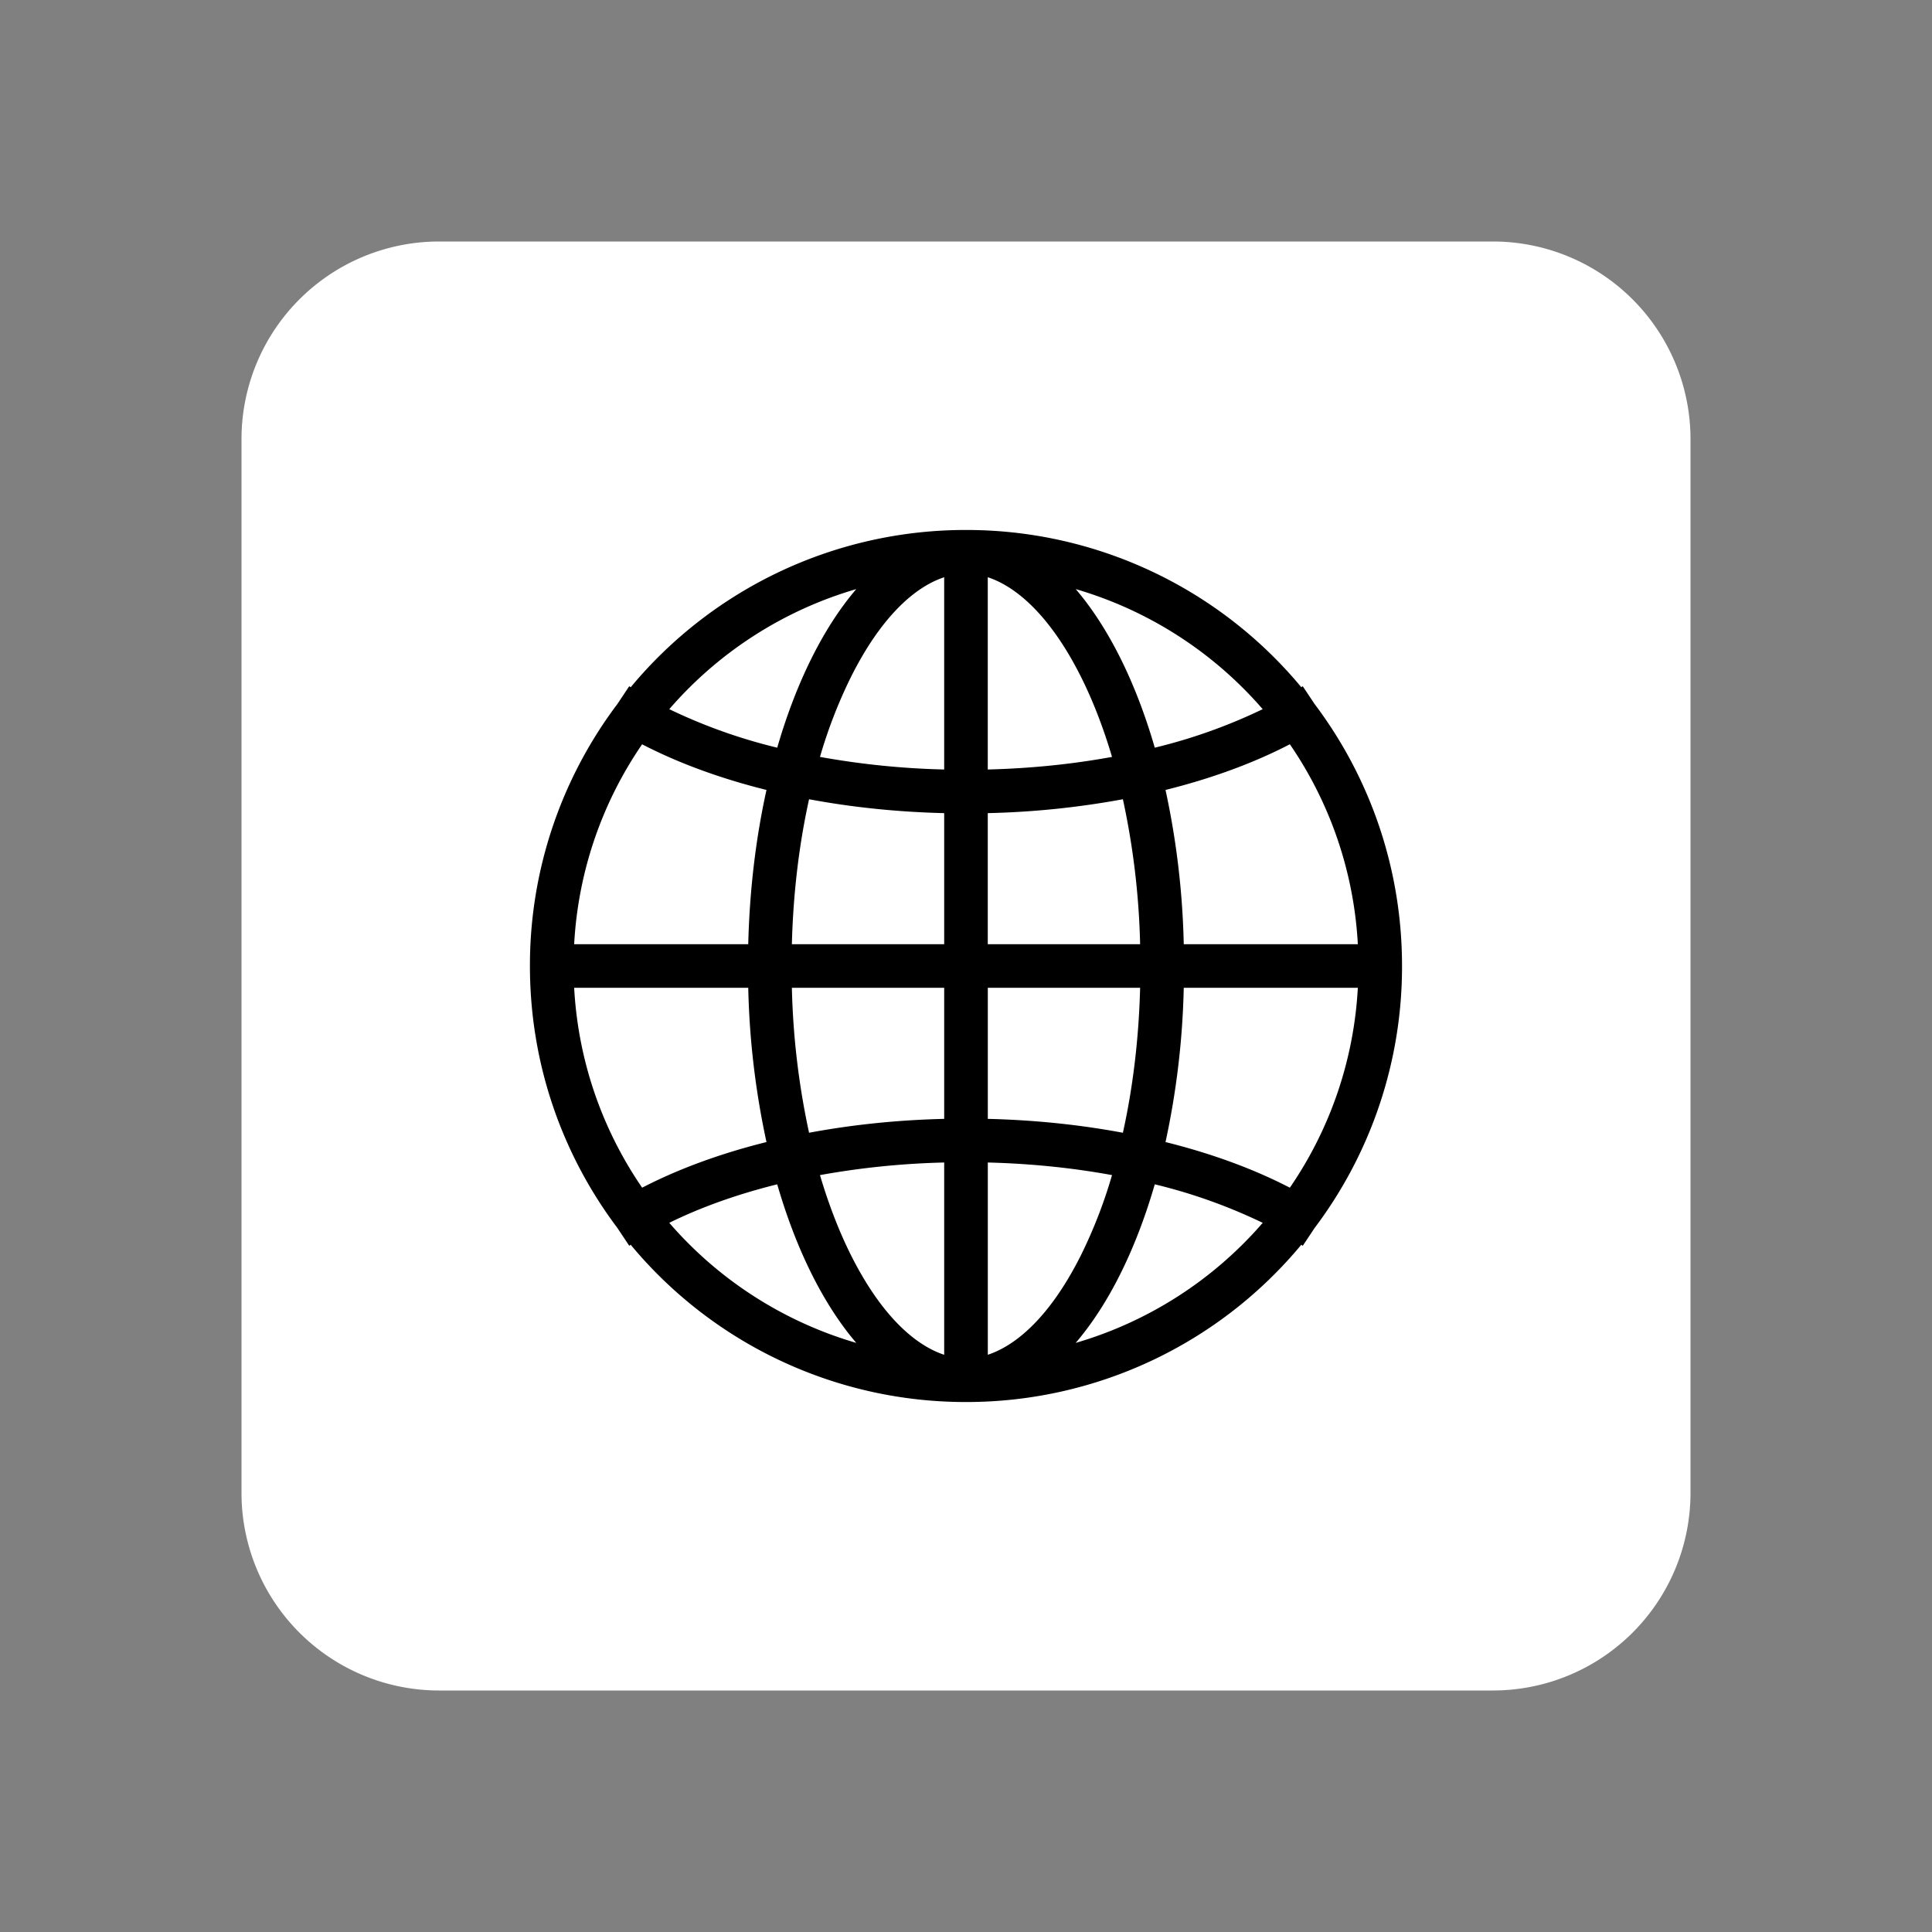
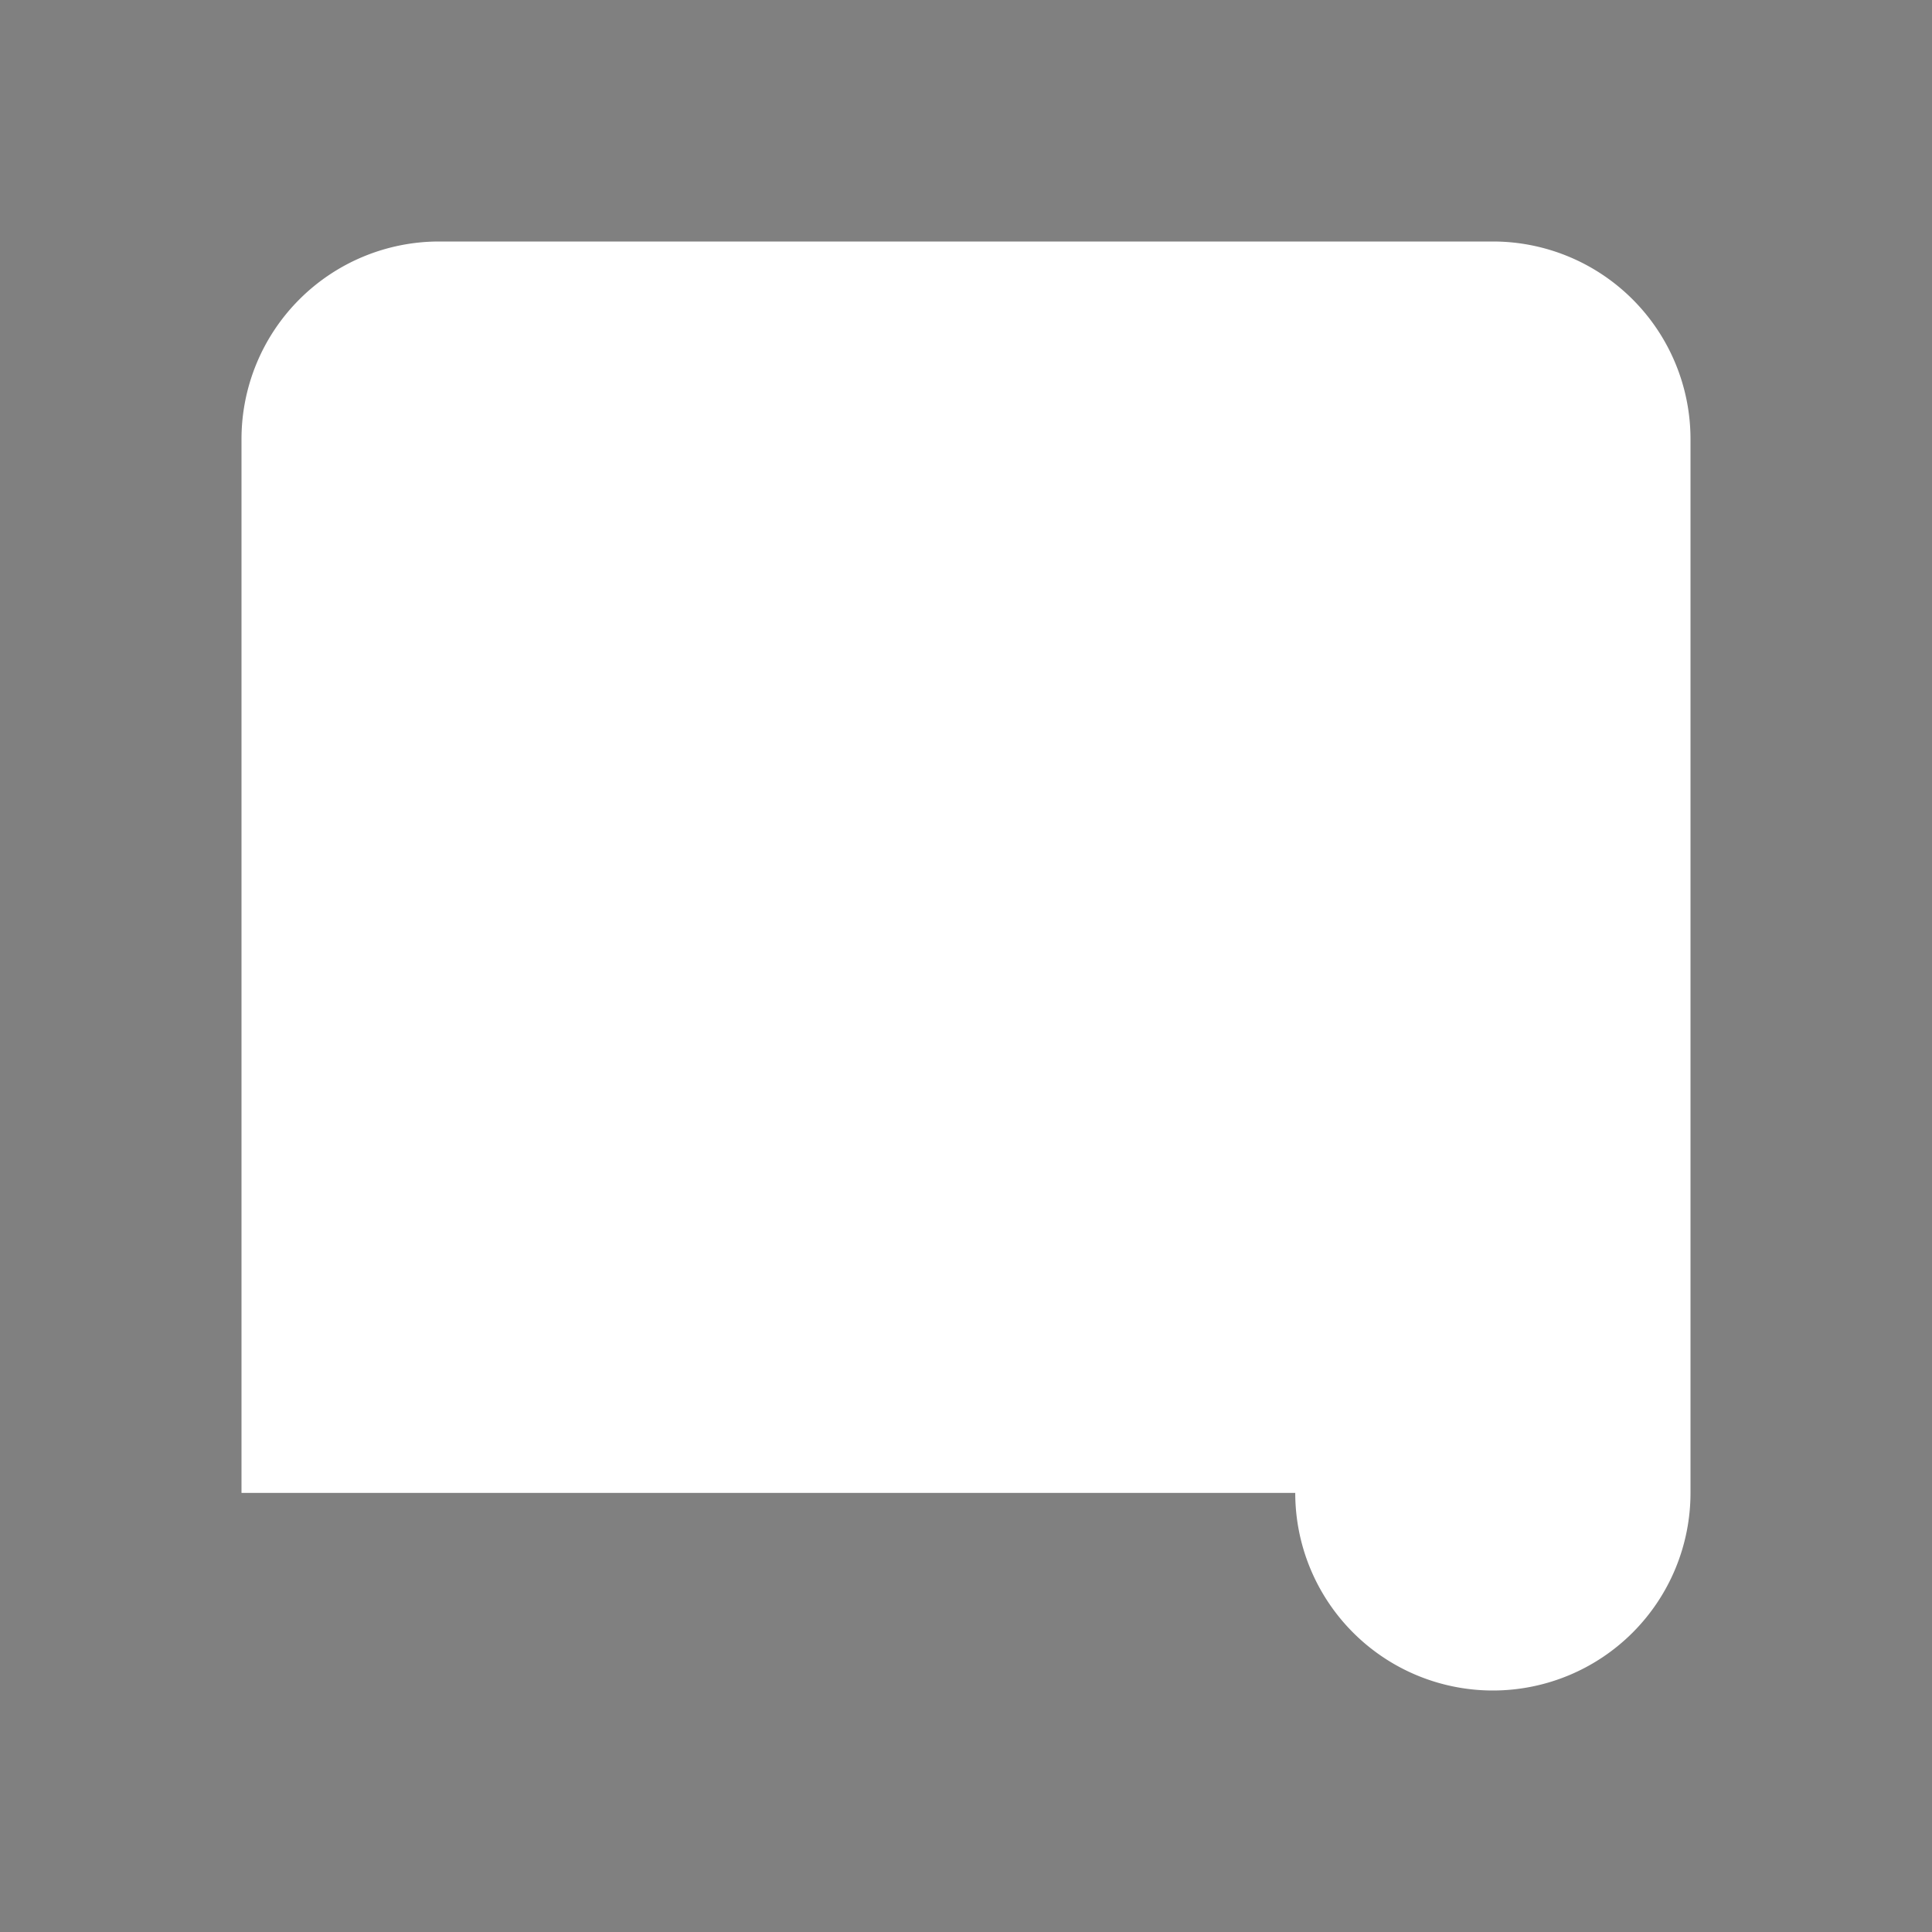
<svg xmlns="http://www.w3.org/2000/svg" width="48" height="48" fill="none">
  <rect width="100%" height="100%" fill="#808080" stroke="none" />
-   <path d="M37.09 6H10.91A4.91 4.91 0 0 0 6 10.91v26.18A4.91 4.91 0 0 0 10.91 42h26.18A4.91 4.91 0 0 0 42 37.09V10.91A4.91 4.91 0 0 0 37.09 6Z" fill="#fff" />
-   <path fill-rule="evenodd" clip-rule="evenodd" d="M32.668 30.5a10.786 10.786 0 0 0 2.165-6.5c0-2.445-.81-4.7-2.175-6.513l-.292-.438-.036.024A10.81 10.81 0 0 0 24 13.167a10.81 10.81 0 0 0-8.33 3.907l-.037-.025-.294.442A10.785 10.785 0 0 0 13.166 24c0 2.438.806 4.689 2.167 6.5l.3.45.037-.024A10.811 10.811 0 0 0 24 34.833a10.81 10.81 0 0 0 8.33-3.907l.037.025.3-.451Zm-9.21-1.618v4.777c-.747-.246-1.581-1.007-2.32-2.483-.291-.584-.55-1.25-.766-1.981a19.985 19.985 0 0 1 3.086-.313Zm1.084 4.777v-4.777c1.084.027 2.12.136 3.086.313a12.12 12.12 0 0 1-.767 1.98c-.738 1.477-1.573 2.238-2.32 2.484Zm0-9.117v3.256c1.17.028 2.299.147 3.356.345.244-1.1.395-2.314.428-3.601h-3.785Zm-1.084 0v3.256c-1.17.028-2.3.147-3.357.345a19.043 19.043 0 0 1-.427-3.601h3.784Zm1.084-1.084h3.784a19.044 19.044 0 0 0-.428-3.601 21.054 21.054 0 0 1-3.357.345v3.256Zm4.868 1.084a20.151 20.151 0 0 1-.453 3.832c1.15.286 2.193.67 3.089 1.134a9.697 9.697 0 0 0 1.689-4.966H29.41Zm4.325-1.084H29.41a20.152 20.152 0 0 0-.453-3.832c1.15-.286 2.193-.67 3.089-1.135a9.698 9.698 0 0 1 1.689 4.967Zm-10.277 0h-3.784c.033-1.287.184-2.502.427-3.601 1.058.198 2.186.317 3.357.345v3.256Zm-4.868 0c.033-1.358.192-2.65.453-3.832-1.15-.286-2.193-.67-3.09-1.134a9.698 9.698 0 0 0-1.688 4.966h4.325Zm-4.325 1.084c.1 1.837.71 3.539 1.689 4.966.896-.464 1.94-.848 3.089-1.134a20.15 20.15 0 0 1-.453-3.832h-4.325Zm9.193-10.201v4.777a19.972 19.972 0 0 1-3.086-.313 12.13 12.13 0 0 1 .767-1.98c.738-1.476 1.572-2.238 2.32-2.484Zm4.17 4.464c-.965.177-2.002.286-3.087.313v-4.777c.747.246 1.582 1.008 2.32 2.483.292.584.55 1.25.767 1.98Zm1.062 10.619c-.472 1.63-1.151 2.99-1.965 3.94a9.755 9.755 0 0 0 4.647-2.983 13.402 13.402 0 0 0-2.682-.957Zm-12.062.957a9.755 9.755 0 0 0 4.646 2.983c-.813-.95-1.492-2.31-1.964-3.94-1.002.249-1.906.574-2.682.957ZM28.69 18.576a13.407 13.407 0 0 0 2.681-.957 9.756 9.756 0 0 0-4.645-2.983c.813.95 1.492 2.31 1.964 3.94Zm-7.416-3.94c-.813.95-1.492 2.31-1.964 3.94a13.406 13.406 0 0 1-2.682-.957 9.755 9.755 0 0 1 4.646-2.983Z" fill="#000" />
+   <path d="M37.09 6H10.91A4.91 4.91 0 0 0 6 10.91v26.18h26.18A4.91 4.91 0 0 0 42 37.09V10.91A4.91 4.91 0 0 0 37.09 6Z" fill="#fff" />
</svg>